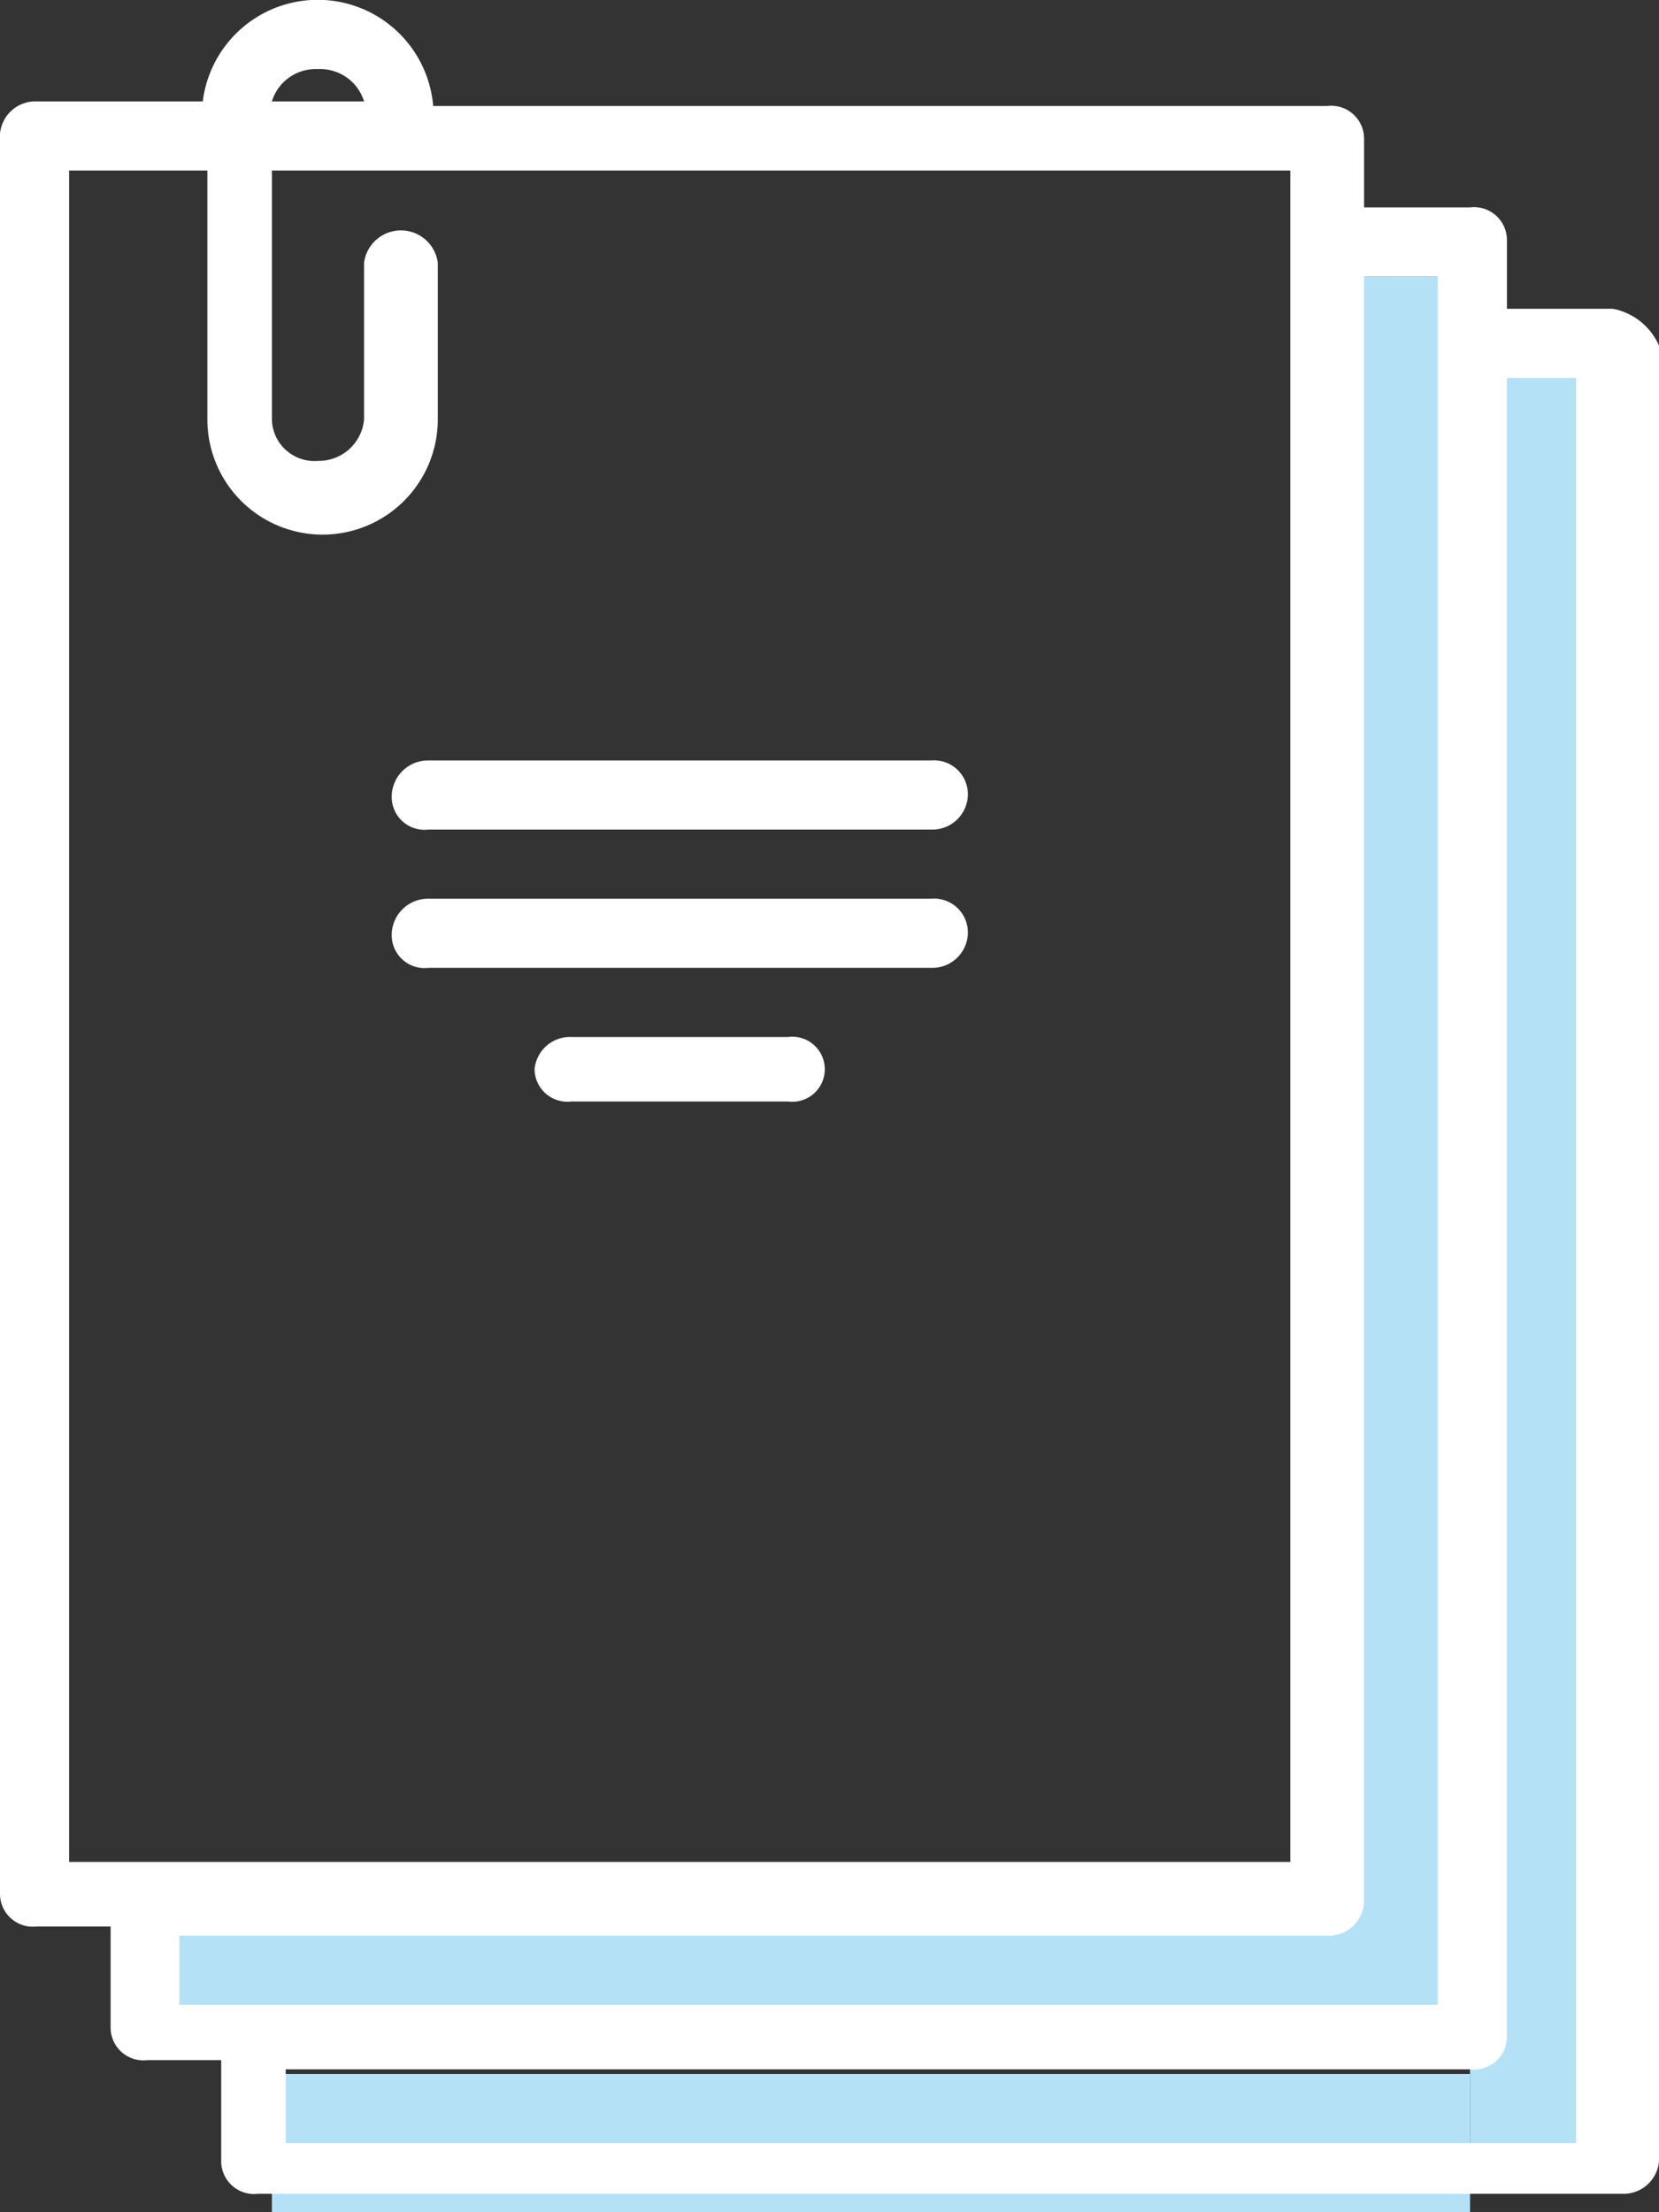
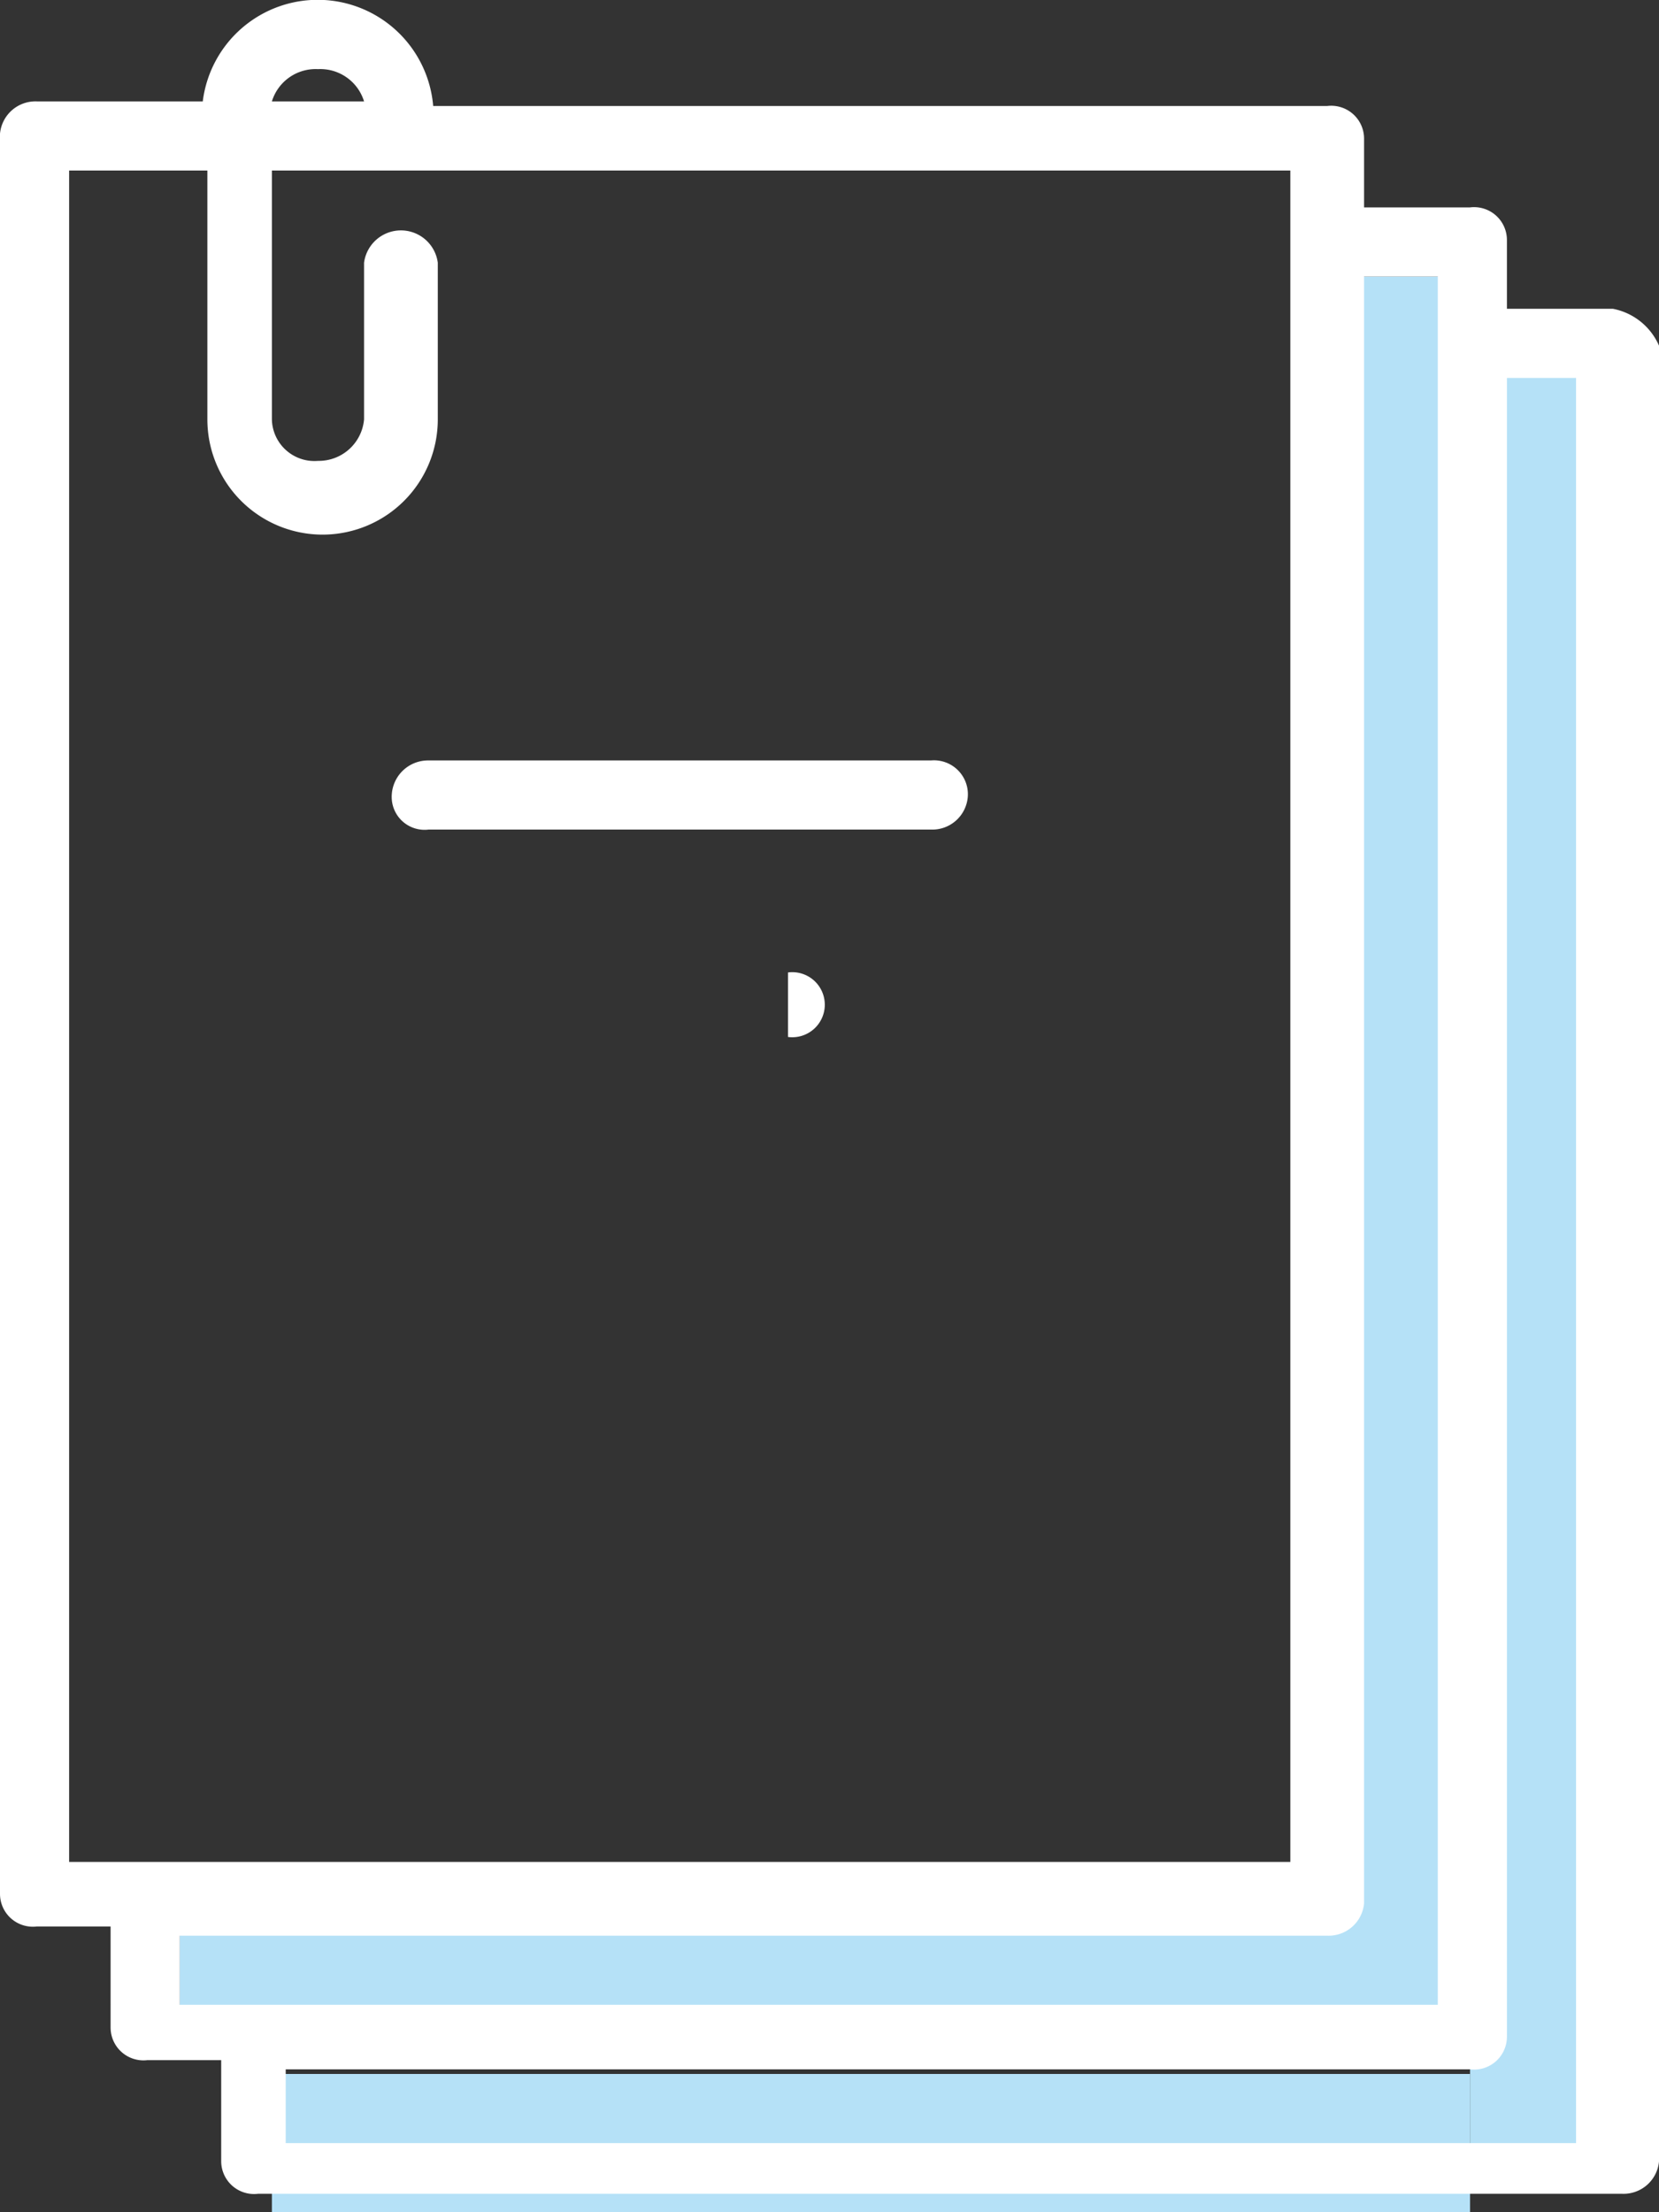
<svg xmlns="http://www.w3.org/2000/svg" width="36" height="48" viewBox="0 0 36 48">
  <rect x="0" y="0" width="36" height="48" fill="#333333" stroke="none" />
  <g id="Layer_1" transform="translate(-12.1 -6)">
    <rect id="Rectangle_261" data-name="Rectangle 261" width="3" height="38" transform="translate(41 12)" fill="#b5e1f7" />
    <rect id="Rectangle_262" data-name="Rectangle 262" width="26" height="3" transform="translate(16 47)" fill="#b5e1f7" />
    <rect id="Rectangle_263" data-name="Rectangle 263" width="26" height="3" transform="translate(18 51)" fill="#b5e1f7" />
    <rect id="Rectangle_264" data-name="Rectangle 264" width="3" height="39" transform="translate(44 14)" fill="#b5e1f7" />
    <path id="Path_574" data-name="Path 574" d="M47.1,12.7H44.8V11.2a.713.713,0,0,0-.8-.7H41.7V9a.713.713,0,0,0-.8-.7H21.5a2.514,2.514,0,0,0-5-.1H12.9a.773.773,0,0,0-.8.7V47.1a.713.713,0,0,0,.8.7h1.6V50a.713.713,0,0,0,.8.7h1.6v2.2a.713.713,0,0,0,.8.7H47.3a.773.773,0,0,0,.8-.7V13.5A1.375,1.375,0,0,0,47.1,12.7ZM19,7.5a.993.993,0,0,1,1,.7H18A.993.993,0,0,1,19,7.5ZM13.6,9.7V46.4H40.1V9.7H18v5.4a.923.923,0,0,0,1,.9.987.987,0,0,0,1-.9V11.7a.807.807,0,0,1,1.6,0v3.4a2.5,2.5,0,0,1-5,0V9.7ZM16,49.5V48H40.9a.773.773,0,0,0,.8-.7V12h1.6V49.5ZM18.3,51v1.5h28V14.2H44.8v36a.713.713,0,0,1-.8.7H18.3Z" fill="#fff" fill-rule="evenodd" />
    <path id="Path_575" data-name="Path 575" d="M32.3,22.5H21.4a.789.789,0,0,0-.8.8.713.713,0,0,0,.8.7H32.3a.773.773,0,0,0,.8-.7A.736.736,0,0,0,32.3,22.5Z" fill="#fff" />
-     <path id="Path_576" data-name="Path 576" d="M32.3,25.5H21.4a.789.789,0,0,0-.8.8.713.713,0,0,0,.8.7H32.3a.773.773,0,0,0,.8-.7A.736.736,0,0,0,32.3,25.5Z" fill="#fff" />
-     <path id="Path_577" data-name="Path 577" d="M29.2,28.5H24.5a.773.773,0,0,0-.8.7.713.713,0,0,0,.8.7h4.7a.706.706,0,1,0,0-1.4Z" fill="#fff" />
+     <path id="Path_577" data-name="Path 577" d="M29.2,28.5H24.5h4.7a.706.706,0,1,0,0-1.4Z" fill="#fff" />
  </g>
</svg>